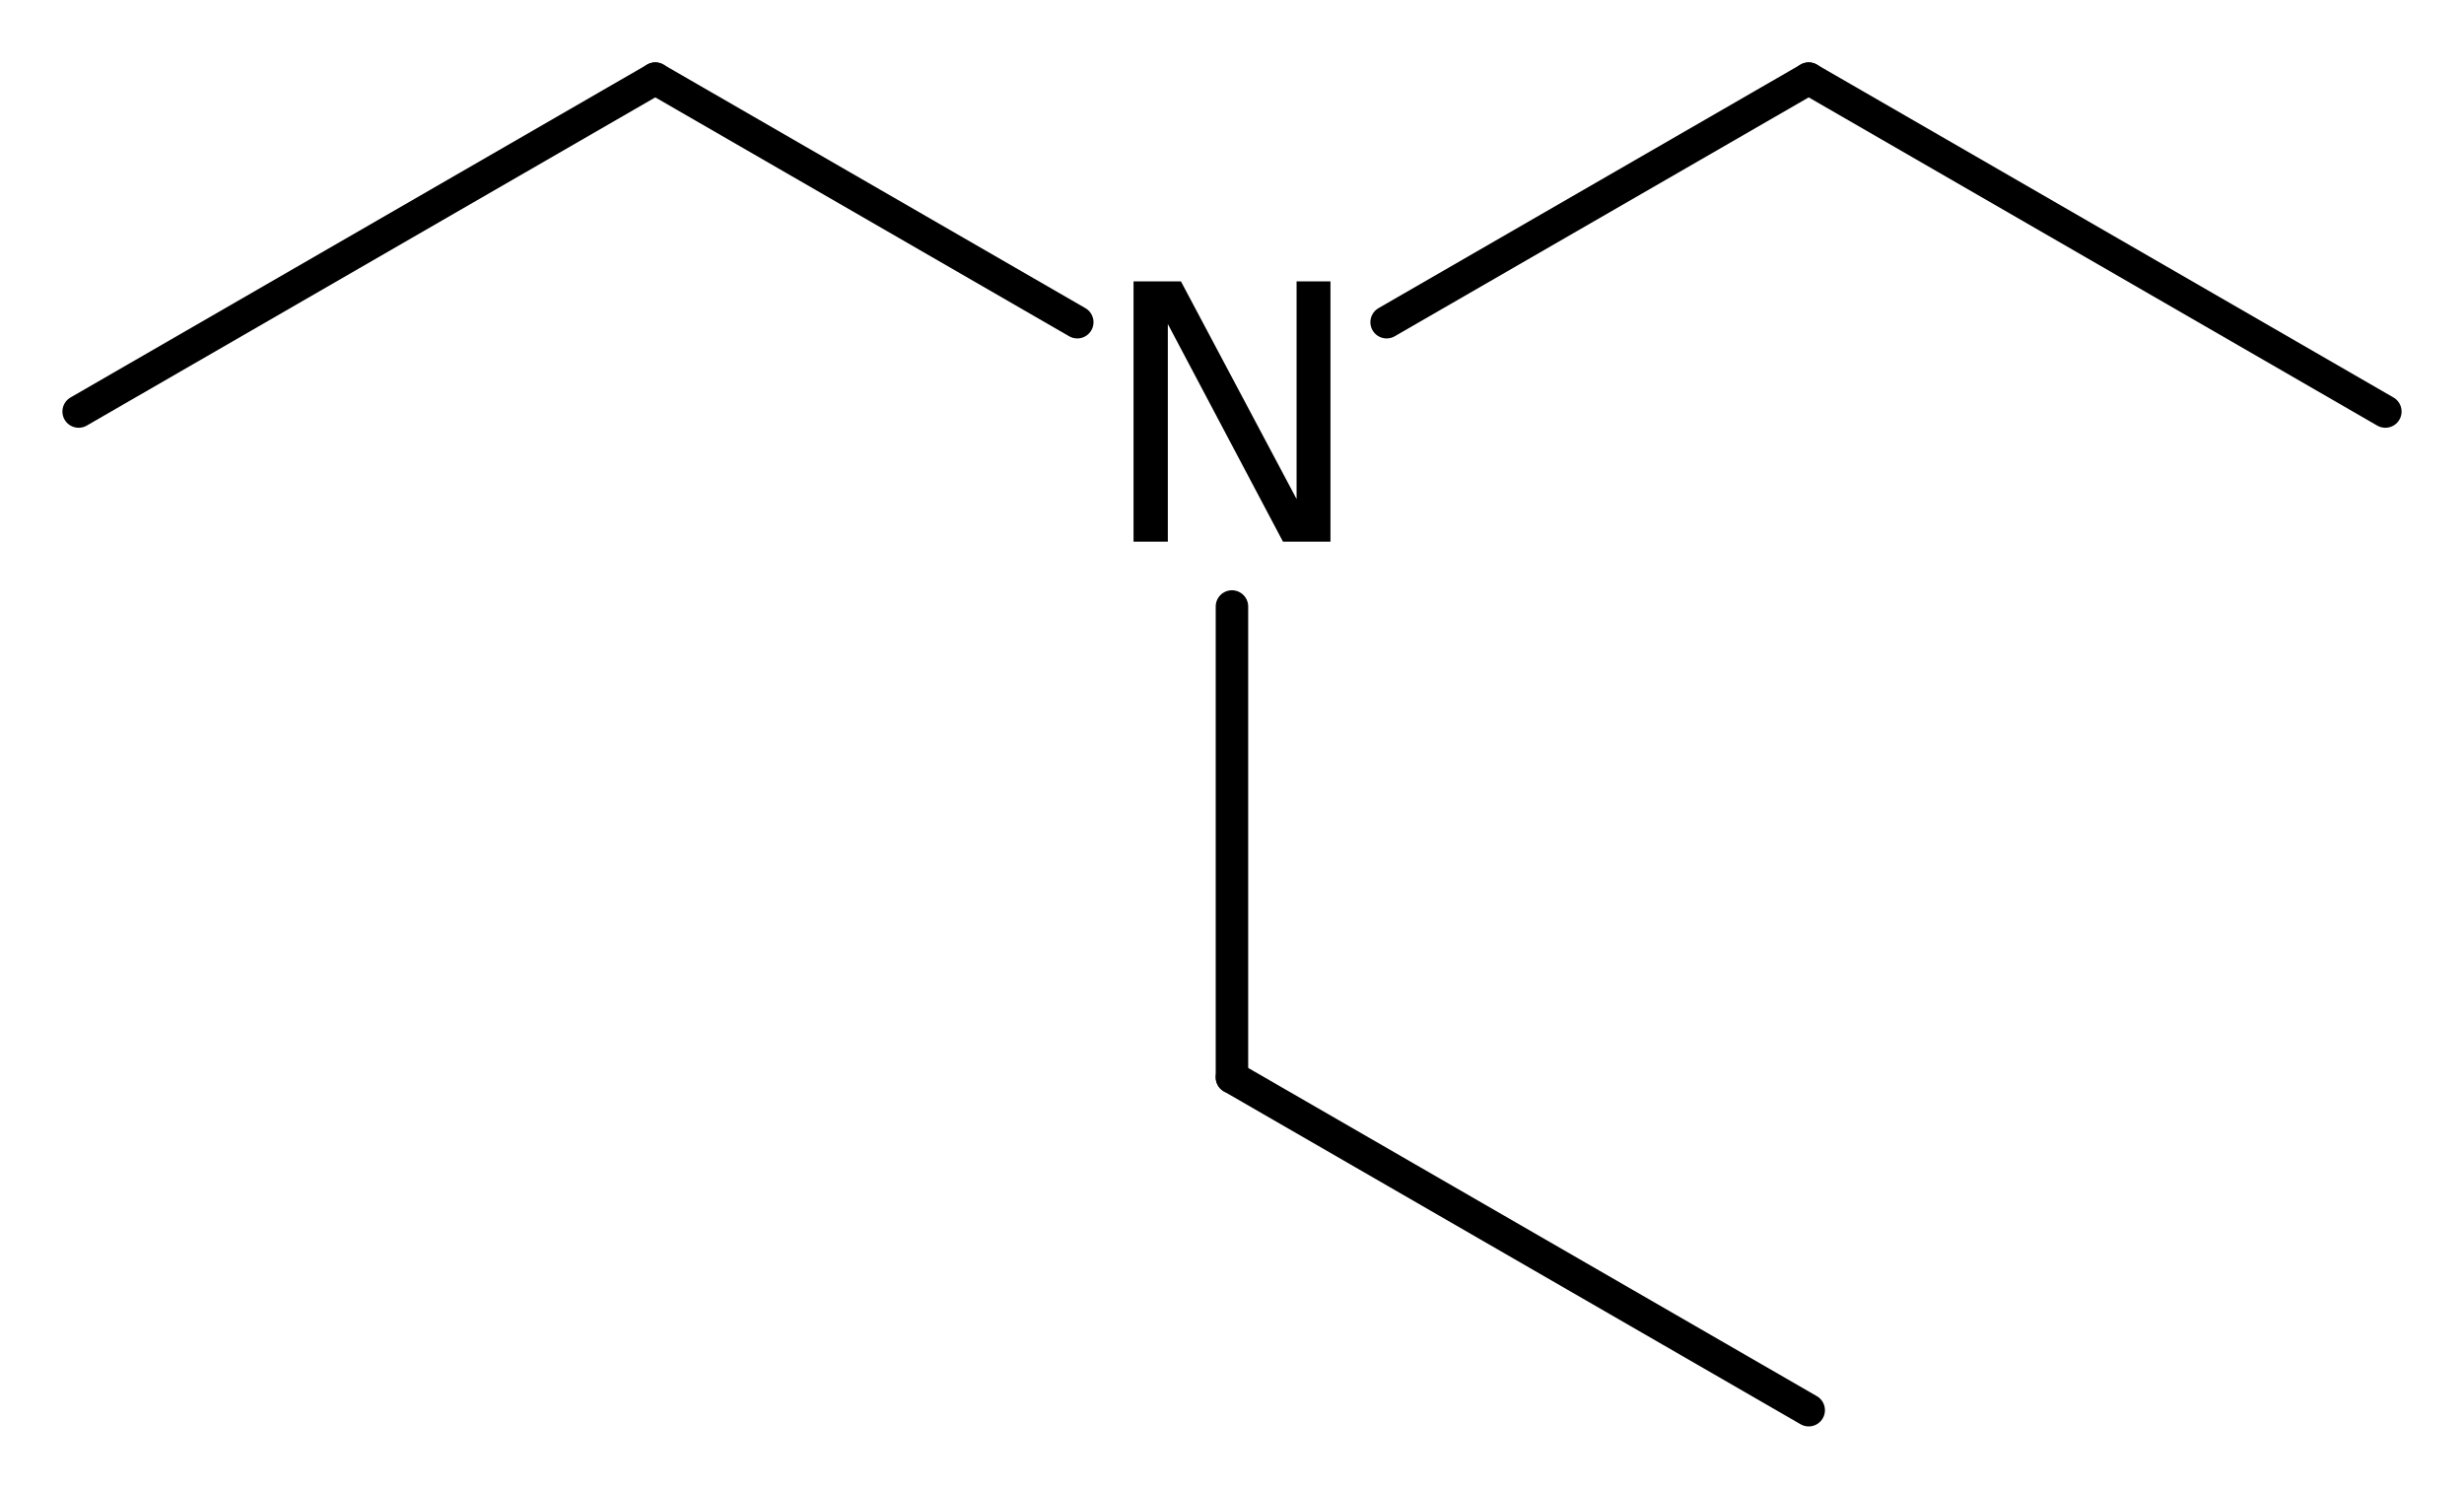
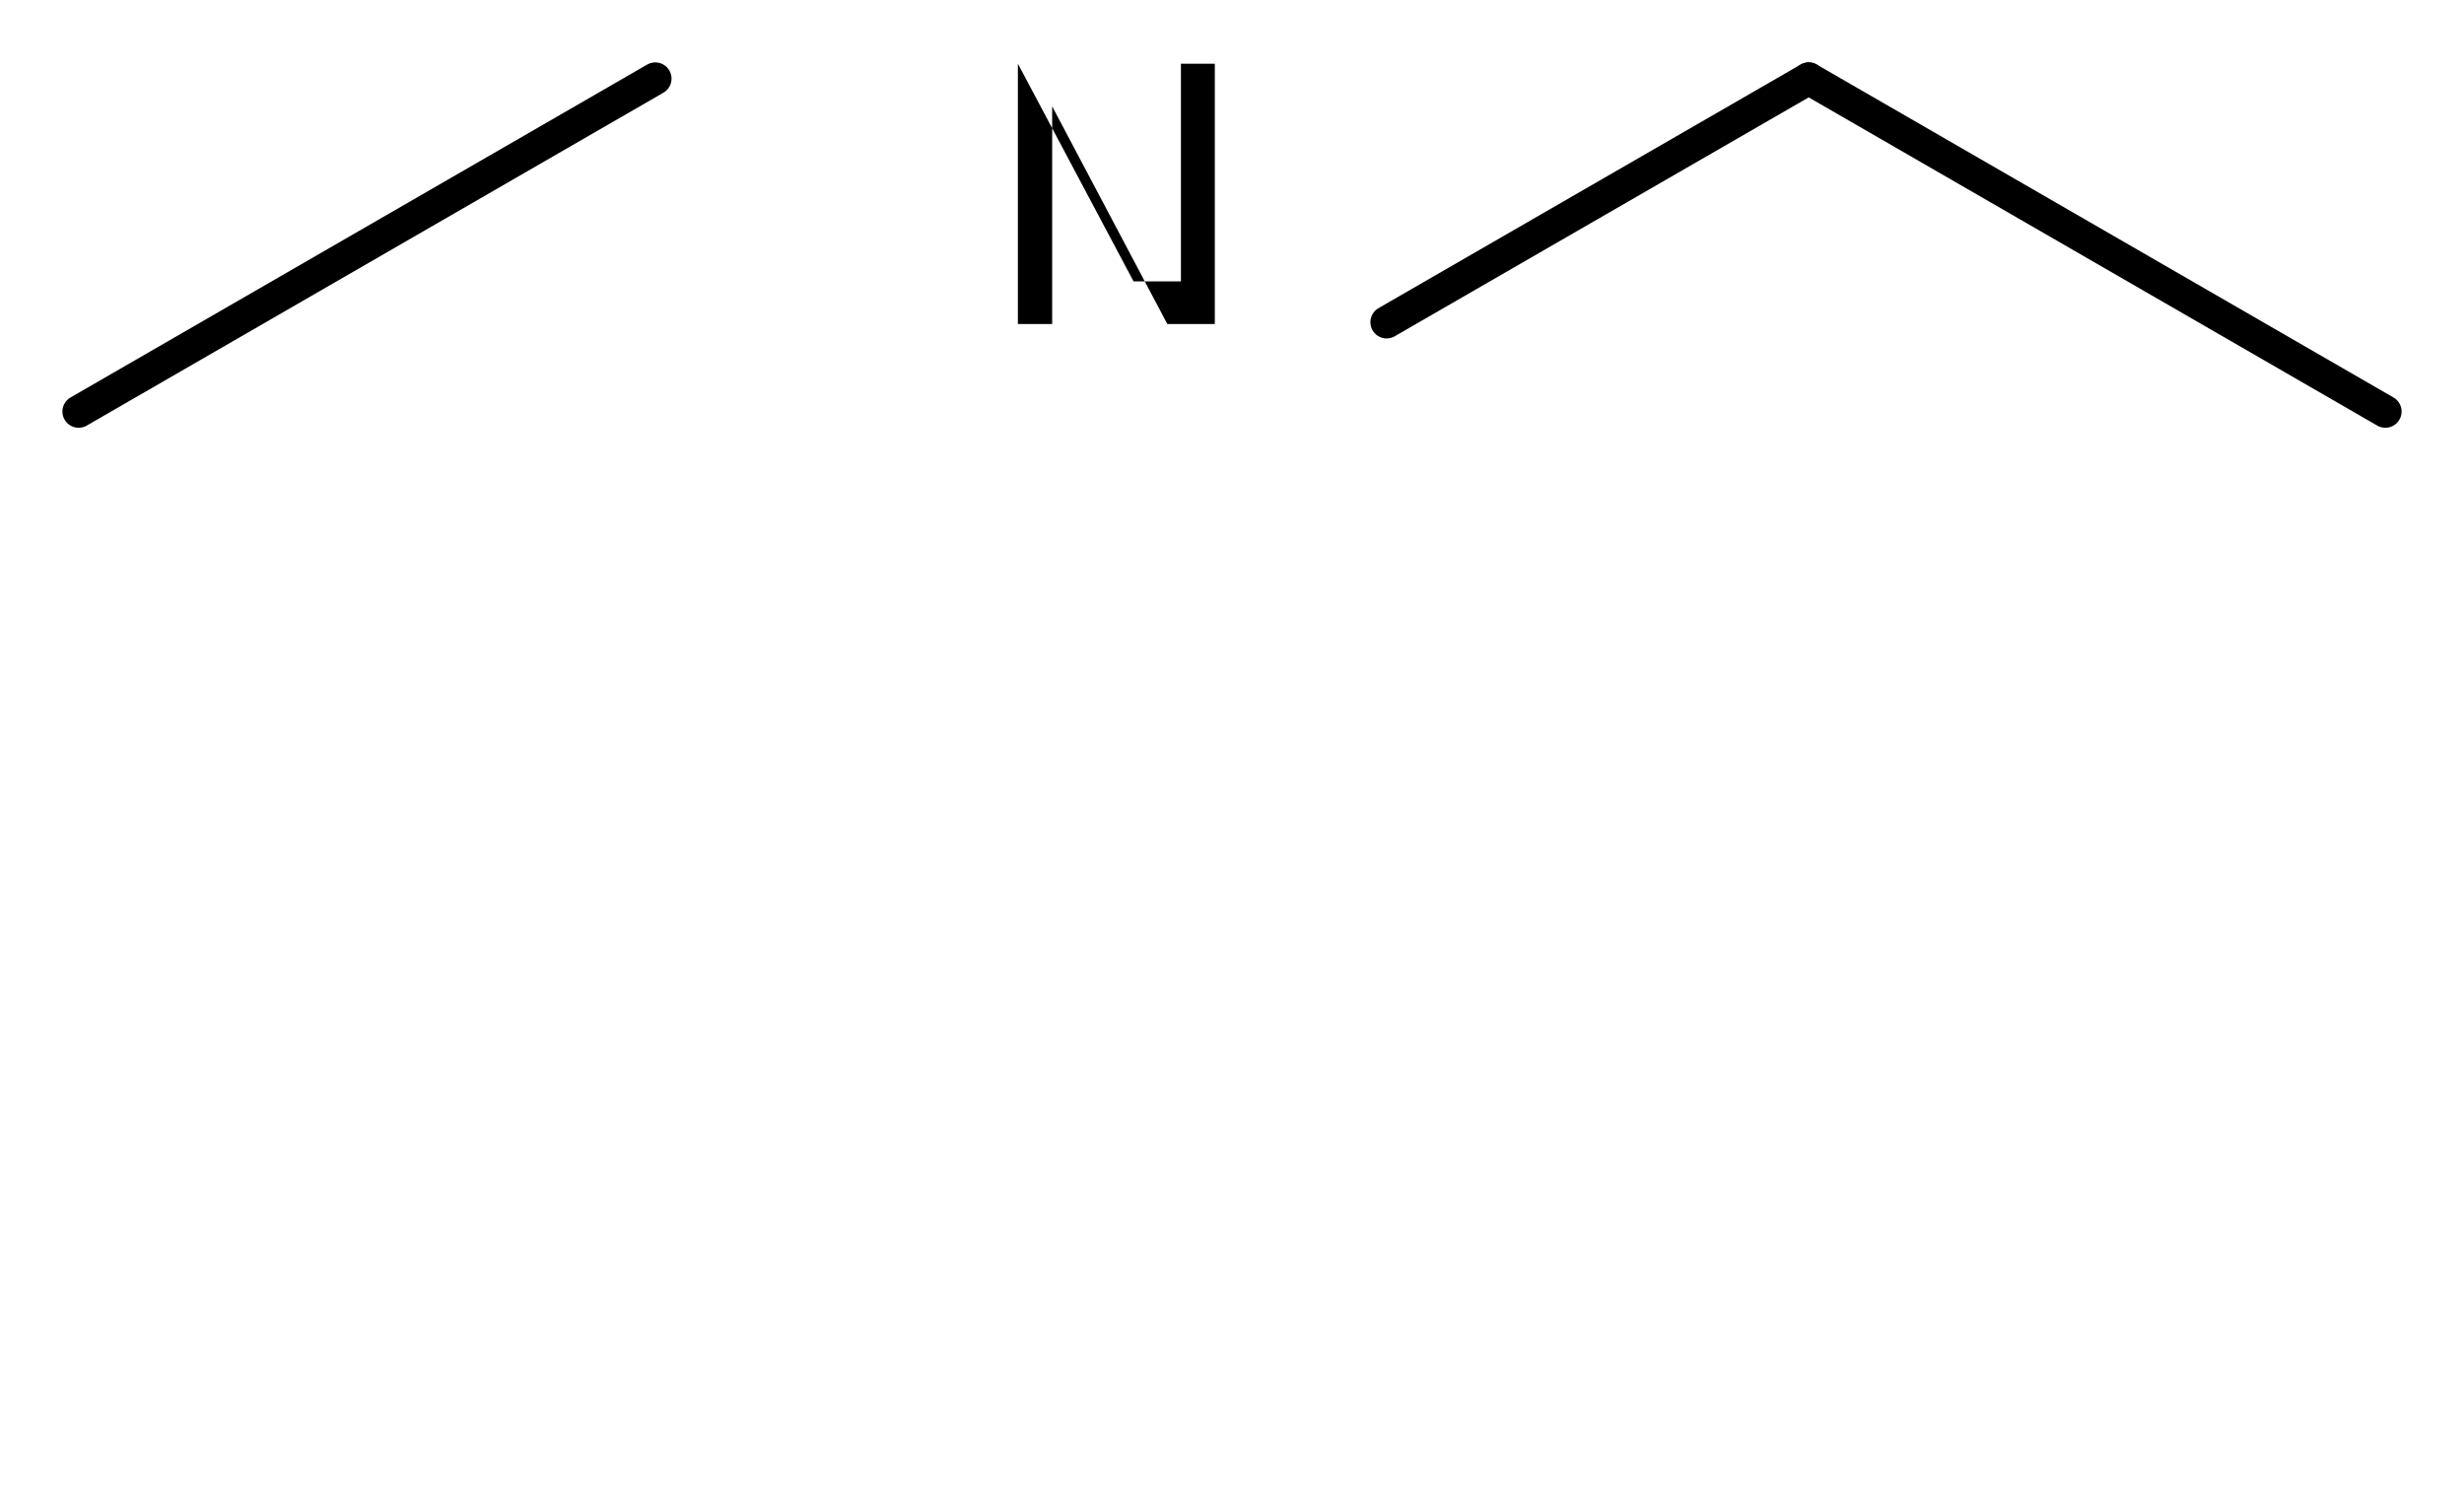
<svg xmlns="http://www.w3.org/2000/svg" version="1.2" width="24.437mm" height="14.768mm" viewBox="0 0 24.437 14.768">
  <desc>Generated by the Chemistry Development Kit (http://github.com/cdk)</desc>
  <g stroke-linecap="round" stroke-linejoin="round" stroke="#000000" stroke-width=".322" fill="#000000">
    <rect x=".0" y=".0" width="25.0" height="15.0" fill="#FFFFFF" stroke="none" />
    <g id="mol1" class="mol">
      <line id="mol1bnd1" class="bond" x1="23.657" y1="4.082" x2="17.938" y2=".78" />
      <line id="mol1bnd2" class="bond" x1="17.938" y1=".78" x2="13.752" y2="3.196" />
-       <line id="mol1bnd3" class="bond" x1="10.684" y1="3.196" x2="6.499" y2=".78" />
      <line id="mol1bnd4" class="bond" x1="6.499" y1=".78" x2=".78" y2="4.082" />
-       <line id="mol1bnd5" class="bond" x1="12.218" y1="6.016" x2="12.218" y2="10.686" />
-       <line id="mol1bnd6" class="bond" x1="12.218" y1="10.686" x2="17.938" y2="13.988" />
-       <path id="mol1atm3" class="atom" d="M11.242 2.791h.47l1.147 2.159v-2.159h.336v2.582h-.471l-1.142 -2.159v2.159h-.34v-2.582z" stroke="none" />
+       <path id="mol1atm3" class="atom" d="M11.242 2.791h.47v-2.159h.336v2.582h-.471l-1.142 -2.159v2.159h-.34v-2.582z" stroke="none" />
    </g>
  </g>
</svg>